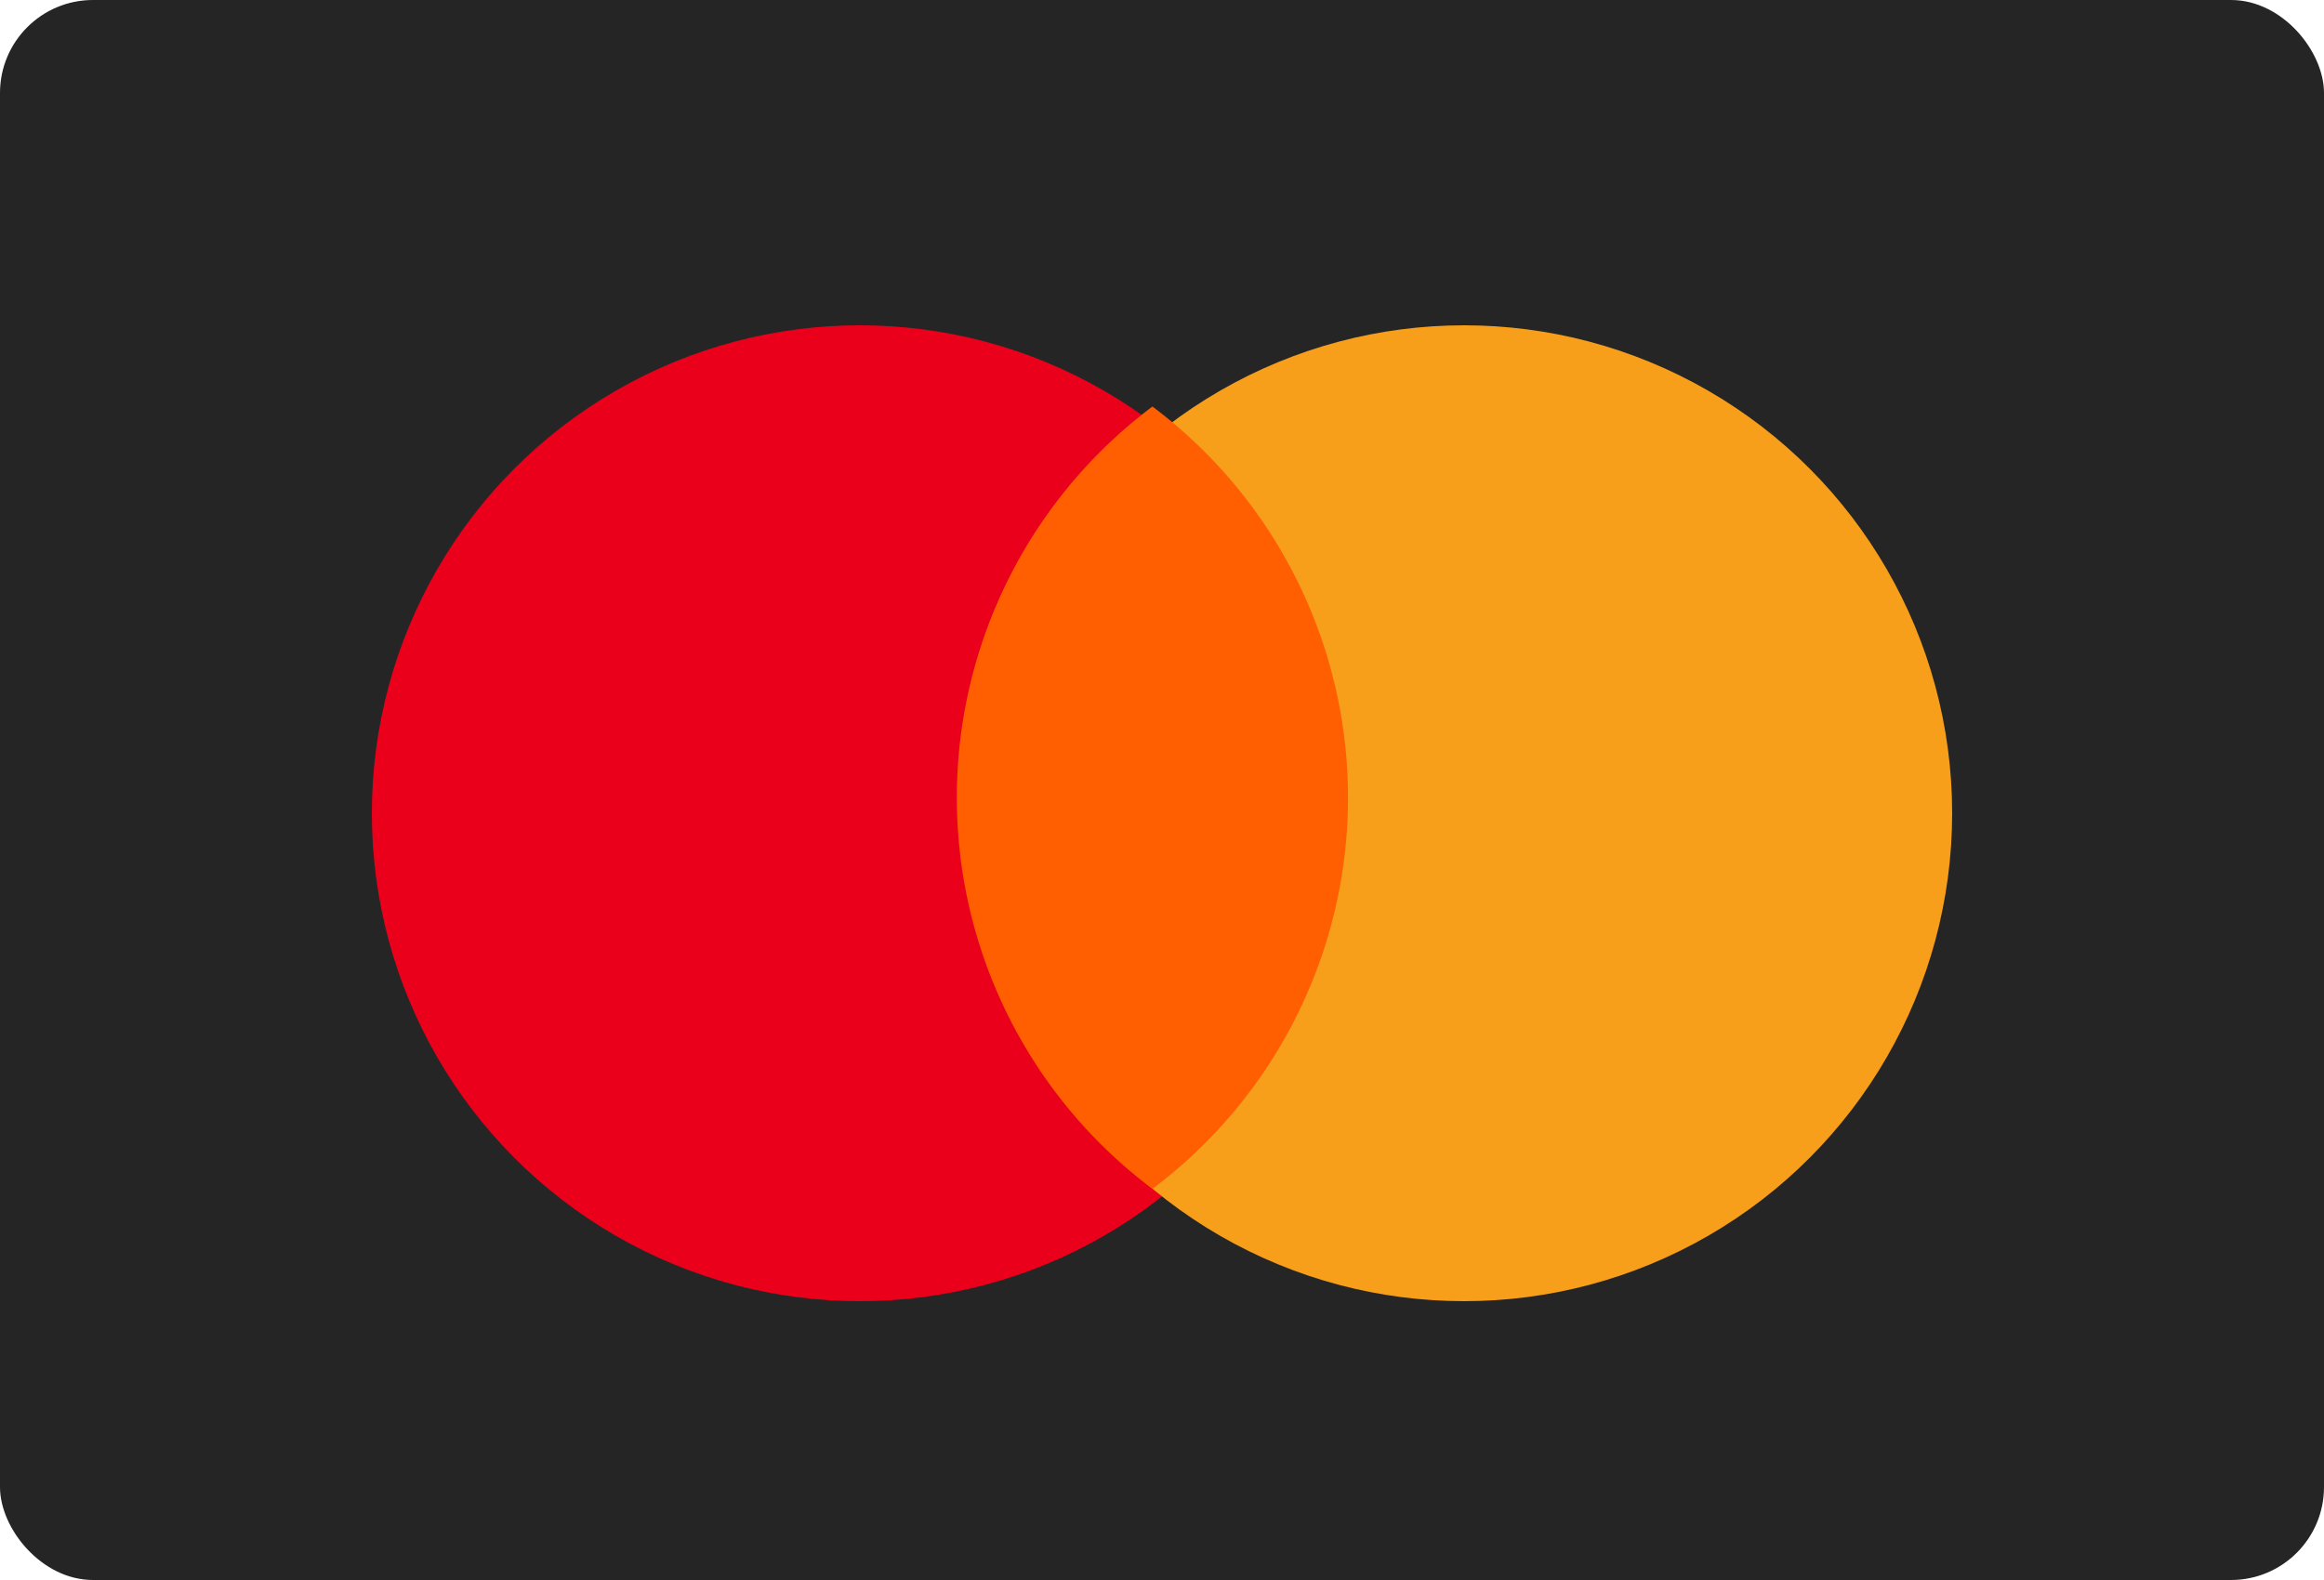
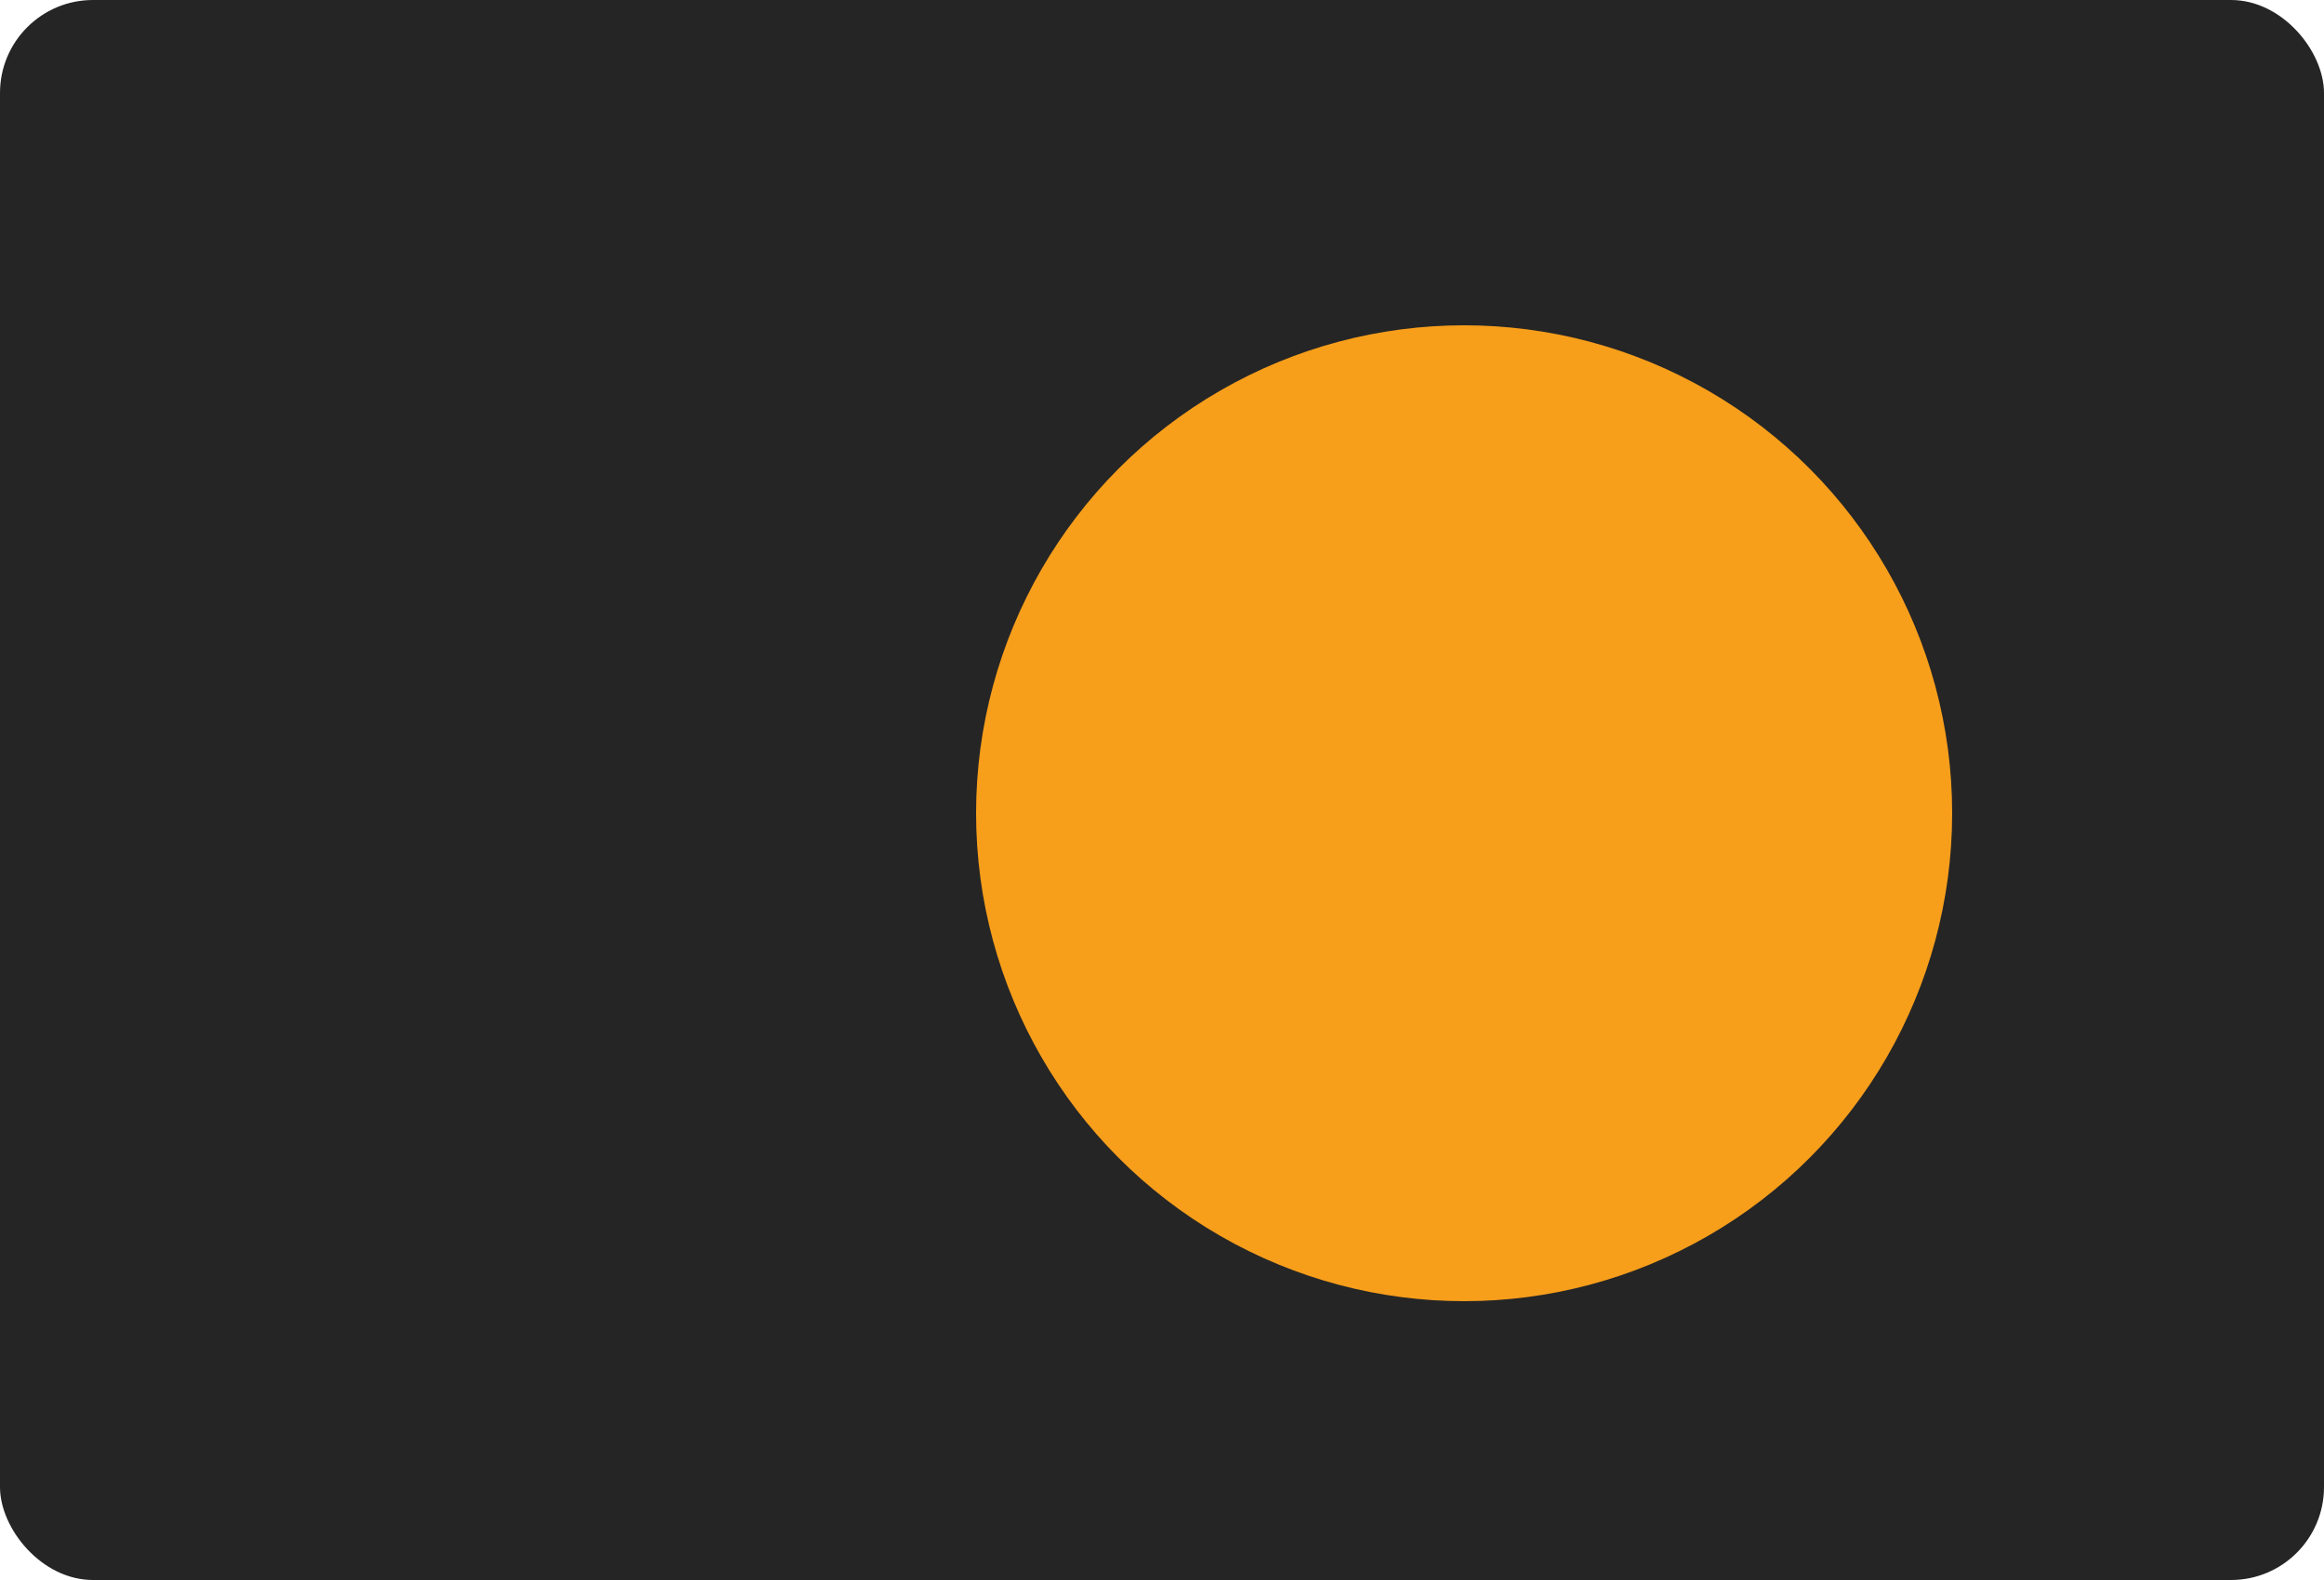
<svg xmlns="http://www.w3.org/2000/svg" width="50" height="34" viewBox="0 0 50 34">
  <g id="mastercard" transform="translate(-0.456 0.331)">
    <rect id="Rectangle_1589" data-name="Rectangle 1589" width="50" height="34" rx="2" transform="translate(0.456 -0.331)" fill="#252525" />
-     <circle id="Ellipse_53" data-name="Ellipse 53" cx="10.5" cy="10.5" r="10.5" transform="translate(8.456 6.669)" fill="#eb001b" />
    <circle id="Ellipse_54" data-name="Ellipse 54" cx="10.5" cy="10.5" r="10.5" transform="translate(21.456 6.669)" fill="#f79e1b" />
-     <path id="Path_3354" data-name="Path 3354" d="M14.208,4a10.523,10.523,0,0,1,0,16.835A10.523,10.523,0,0,1,14.208,4Z" transform="translate(11.042 4.417)" fill="#ff5f00" fill-rule="evenodd" />
  </g>
</svg>